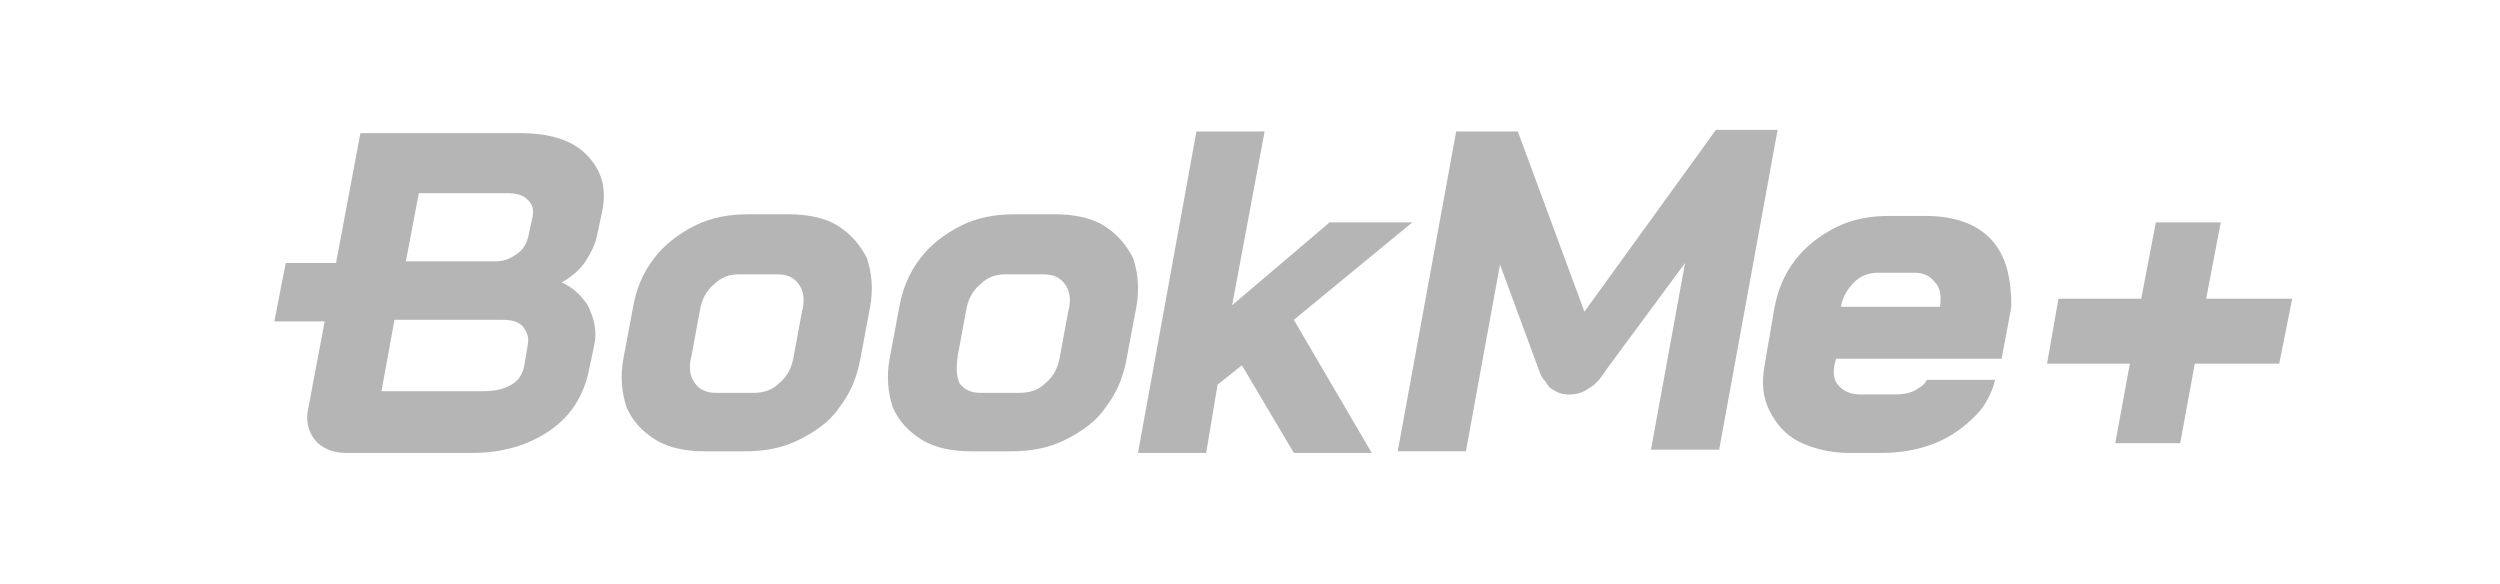
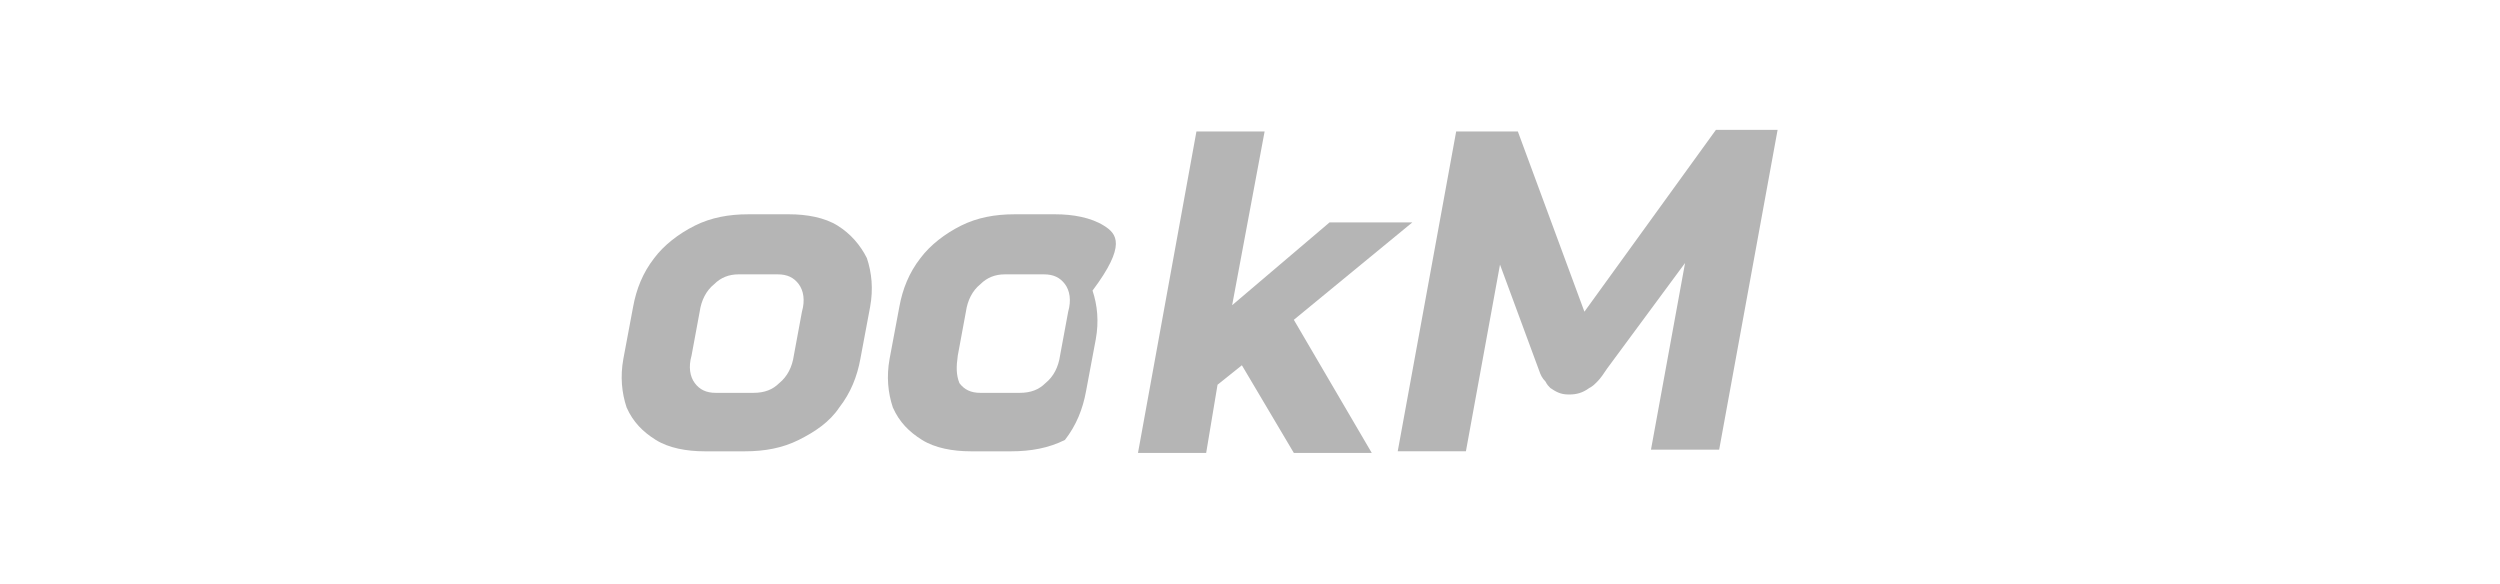
<svg xmlns="http://www.w3.org/2000/svg" version="1.1" id="Layer_1" x="0px" y="0px" viewBox="-434 367 154 36" style="enable-background:new -434 367 154 36;" xml:space="preserve">
  <style type="text/css">
	.st0{display:none;fill:#B4B7C9;}
	.st1{fill:#B5B5B5;}
</style>
  <path class="st0" d="M-391.5,380.2c0.4,0,0.5,0.1,0.5,0.5v7.9h4.1c0.3,0,0.5,0.1,0.5,0.5v0.7c0,0.4-0.1,0.5-0.5,0.5h-5.4  c-0.3,0-0.5-0.1-0.5-0.5v-9.1c0-0.3,0.1-0.5,0.5-0.5C-392.3,380.2-391.5,380.2-391.5,380.2z M-382.9,383.7c0-2.3,1.5-3.7,4-3.7  s4,1.4,4,3.7v3.1c0,2.3-1.5,3.7-4,3.7s-4-1.4-4-3.7V383.7z M-376.6,383.7c0-1.3-0.8-2-2.3-2s-2.3,0.7-2.3,2v3.1c0,1.3,0.8,2,2.3,2  s2.3-0.7,2.3-2V383.7z M-363,384.8c0.4,0,0.5,0.1,0.5,0.5v1.9c0,0.5-0.1,0.9-0.3,1.3c-0.2,0.4-0.5,0.8-0.8,1.1c-0.8,0.7-1.9,1-3,0.9  c-2.6,0-4-1.4-4-3.7v-3.1c0-2.3,1.5-3.7,4-3.7c2,0,3.3,0.8,3.8,2.4v0.2v0.2c0,0.1-0.1,0.1-0.1,0.2c0-0.1-0.1,0-0.1,0l-0.8,0.3  c-0.3,0.1-0.5,0.1-0.6-0.3c-0.2-0.4-0.5-0.8-0.9-1c-0.4-0.2-0.8-0.3-1.3-0.3c-1.5,0-2.3,0.7-2.3,2v3.2c0,1.3,0.8,2,2.3,2  s2.4-0.7,2.4-1.6v-0.7h-2.2c-0.4,0-0.5-0.1-0.5-0.5v-0.7c0-0.4,0.1-0.5,0.5-0.5h3.4V384.8z M-358.4,383.7c0-2.3,1.5-3.7,4-3.7  s4,1.4,4,3.7v3.1c0,2.3-1.5,3.7-4,3.7s-4-1.4-4-3.7V383.7z M-352.1,383.7c0-1.3-0.8-2-2.3-2c-1.4,0-2.3,0.7-2.3,2v3.1  c0,1.3,0.8,2,2.3,2s2.3-0.7,2.3-2V383.7z M-345.7,380.5c0-0.2,0.1-0.3,0.3-0.3h0.5c0.2,0,0.3,0.1,0.3,0.3v9.5c0,0.2,0,0.3-0.3,0.3  h-0.5c-0.2,0-0.3-0.1-0.3-0.3C-345.7,390-345.7,380.5-345.7,380.5z M-335.5,380.2c0.8,0,1.6,0.3,2.2,0.9c0.6,0.6,0.9,1.4,0.9,2.2  c0,0.8-0.3,1.6-0.9,2.2c-0.6,0.6-1.4,0.9-2.2,0.9h-3v3.6c0,0.2-0.1,0.3-0.3,0.3h-0.5c-0.2,0-0.3-0.1-0.3-0.3v-9.5  c0-0.2,0.1-0.3,0.3-0.3C-339.3,380.2-335.5,380.2-335.5,380.2z M-335.6,385.5c0.3,0,0.6-0.1,0.8-0.2c0.3-0.1,0.5-0.3,0.7-0.5  c0.2-0.2,0.4-0.4,0.5-0.7c0.1-0.3,0.2-0.5,0.2-0.8c0-0.3-0.1-0.6-0.2-0.8c-0.1-0.3-0.3-0.5-0.5-0.7c-0.2-0.2-0.4-0.4-0.7-0.5  c-0.3-0.1-0.5-0.2-0.8-0.2h-3v4.4H-335.6z M-324.6,380.1c0.8-0.1,1.6,0.1,2.2,0.5c0.7,0.4,1.2,1,1.5,1.7c0.1,0.2,0,0.3-0.2,0.4  l-0.4,0.2c-0.2,0.1-0.2,0.1-0.4-0.1c-0.2-0.5-0.6-1-1.1-1.3s-1.1-0.4-1.6-0.4c-1.7,0-2.6,0.7-2.6,1.9c0,0.4,0.1,0.7,0.3,1  c0.2,0.3,0.6,0.5,0.9,0.5c0.5,0.2,1.1,0.3,1.7,0.3c0.7,0,1.4,0.2,2,0.4c0.5,0.2,0.9,0.5,1.2,0.9c0.3,0.4,0.4,0.9,0.4,1.5  c0,1.9-1.4,3-3.9,3c-0.8,0.1-1.6-0.1-2.3-0.5c-0.7-0.4-1.2-1.1-1.5-1.9v-0.1V388c0,0,0-0.1,0.1-0.1c0,0,0.1,0,0.1-0.1l0.4-0.2h0.1  h0.1c0,0,0.1,0,0.1,0.1c0,0,0,0.1,0.1,0.1c0.2,0.6,0.6,1,1.1,1.4c0.5,0.3,1.1,0.5,1.7,0.4c1.9,0,2.8-0.7,2.8-2c0-0.4-0.1-0.7-0.3-1  c-0.2-0.3-0.5-0.5-0.9-0.6c-0.5-0.2-1.1-0.2-1.6-0.3l-1.1-0.1l-1-0.3c-0.3-0.1-0.6-0.3-0.9-0.5c-0.3-0.2-0.5-0.5-0.6-0.9  c-0.1-0.3-0.2-0.7-0.2-1C-328.2,381.2-326.9,380.1-324.6,380.1z M-315.3,386.9c0,0.7,0.4,1.4,0.9,1.9s1.2,0.8,1.9,0.8  s1.4-0.3,1.9-0.8s0.8-1.1,0.9-1.9v-6.3c0-0.2,0.1-0.3,0.3-0.3h0.5c0.2,0,0.3,0.1,0.3,0.3v6.3c0,2.3-1.3,3.6-3.8,3.6  s-3.8-1.4-3.8-3.6v-6.3c0-0.2,0.1-0.3,0.3-0.3h0.5c0.2,0,0.3,0.1,0.3,0.3v6.3H-315.3z M-294.9,380.3c0.2,0,0.3,0.1,0.3,0.3v9.4  c0,0.2-0.1,0.3-0.3,0.3h-0.4c-0.2,0-0.3-0.1-0.3-0.3v-5.8c0-0.8,0.1-1.7,0.2-2.5h-0.1c-0.3,0.8-0.7,1.5-1.1,2.2l-2.2,3.8  c0,0.1-0.1,0.1-0.1,0.2c-0.1,0-0.1,0.1-0.2,0.1h-0.3c-0.1,0-0.1,0-0.2-0.1c-0.1,0-0.1-0.1-0.1-0.2l-2.2-3.8c-0.4-0.7-0.7-1.4-1-2.2  h-0.1l0.2,2.5v5.8c0,0.2-0.1,0.3-0.3,0.3h-0.4c-0.2,0-0.3-0.1-0.3-0.3v-9.5c0-0.2,0.1-0.3,0.3-0.3h0.4c0.1,0,0.2,0,0.2,0.1  c0.1,0,0.1,0.1,0.2,0.2l3.5,6.2l3.5-6.2c0.1-0.2,0.2-0.2,0.4-0.2H-294.9L-294.9,380.3z M-409.3,388.8v7.2c0,0.3-0.1,0.5-0.3,0.7  c-0.2,0.2-0.4,0.3-0.7,0.3c-0.3,0-0.5-0.1-0.7-0.3c-0.2-0.2-0.3-0.4-0.3-0.7v-7.2c0.3,0.2,0.6,0.3,1,0.3  C-410,389.2-409.6,389-409.3,388.8z M-400.4,386.7c-0.3,0-0.5,0.1-0.7,0.3c-0.2,0.2-0.3,0.4-0.3,0.7v1.3c0,0.3,0.1,0.5,0.3,0.7  c0.2,0.2,0.4,0.3,0.7,0.3c0.3,0,0.5-0.1,0.7-0.3c0.2-0.2,0.3-0.4,0.3-0.7v-1.2c0-0.1,0-0.3-0.1-0.4s-0.1-0.3-0.2-0.4  c-0.1-0.1-0.2-0.2-0.4-0.2C-400.1,386.7-400.2,386.7-400.4,386.7z M-413.6,391.5c-0.4,0-0.7-0.1-1-0.3v7.2c0,0.3,0.1,0.5,0.3,0.7  c0.2,0.2,0.4,0.3,0.7,0.3c0.3,0,0.5-0.1,0.7-0.3c0.2-0.2,0.3-0.4,0.3-0.7v-7.2C-412.9,391.5-413.2,391.6-413.6,391.5z M-403.6,384.5  c-0.1,0-0.3,0-0.4,0.1c-0.1,0-0.2,0.1-0.3,0.2c-0.1,0.1-0.2,0.2-0.2,0.3c-0.1,0.1-0.1,0.3-0.1,0.4v5.6c0,0.3,0.1,0.5,0.3,0.7  c0.2,0.2,0.4,0.3,0.7,0.3c0.3,0,0.5-0.1,0.7-0.3c0.2-0.2,0.3-0.4,0.3-0.7v-5.5c0-0.1,0-0.3-0.1-0.4c-0.1-0.1-0.1-0.3-0.2-0.4  c-0.1-0.1-0.2-0.2-0.4-0.2C-403.4,384.6-403.5,384.5-403.6,384.5L-403.6,384.5z M-407,386.7c-0.4,0-0.7-0.1-1-0.3v7.3  c0,0.3,0.1,0.5,0.3,0.7c0.2,0.2,0.4,0.3,0.7,0.3c0.3,0,0.5-0.1,0.7-0.3c0.2-0.2,0.3-0.4,0.3-0.7v-7.3  C-406.2,386.6-406.6,386.7-407,386.7L-407,386.7z M-415.9,392.2v-20.3c0-0.3-0.1-0.5-0.3-0.7c-0.2-0.1-0.4-0.2-0.6-0.2h-0.2  c-0.3,0-0.5,0.1-0.7,0.3c-0.2,0.2-0.3,0.4-0.3,0.6v20.3c0,0.3,0.1,0.5,0.3,0.7c0.2,0.2,0.4,0.3,0.7,0.3h0.2c0.3,0,0.5-0.1,0.7-0.3  C-416,392.7-415.9,392.5-415.9,392.2z M-413.5,390.8h-0.2c-0.3,0-0.5-0.1-0.7-0.3c-0.2-0.2-0.3-0.4-0.3-0.7v-15.5  c0-0.3,0.1-0.5,0.3-0.7c0.2-0.2,0.4-0.3,0.7-0.3h0.2c0.3,0,0.5,0.1,0.7,0.3c0.2,0.2,0.3,0.4,0.3,0.7v15.5c0,0.3-0.1,0.5-0.3,0.7  C-413,390.7-413.2,390.8-413.5,390.8C-413.5,390.8-413.5,390.8-413.5,390.8z M-410.2,388.4h-0.2c-0.3,0-0.5-0.1-0.7-0.3  c-0.2-0.2-0.3-0.4-0.3-0.7v-10.6c0-0.1,0-0.2,0.1-0.4c0-0.1,0.1-0.2,0.2-0.3s0.2-0.2,0.3-0.2c0.1,0,0.2-0.1,0.4-0.1h0.2  c0.3,0,0.5,0.1,0.7,0.3c0.2,0.2,0.3,0.4,0.3,0.7v10.7c0,0.3-0.1,0.5-0.3,0.7C-409.7,388.3-410,388.4-410.2,388.4z M-406.9,385.9  h-0.2c-0.3,0-0.5-0.1-0.7-0.3c-0.1-0.1-0.2-0.4-0.2-0.6v-5.8c0-0.1,0-0.3,0.1-0.4c0-0.1,0.1-0.2,0.2-0.3c0.1-0.1,0.2-0.2,0.3-0.2  c0.1-0.1,0.2-0.1,0.4-0.1h0.2c0.3,0,0.5,0.1,0.7,0.3c0.2,0.2,0.3,0.4,0.3,0.7v5.8c0,0.1,0,0.2-0.1,0.4c0,0.1-0.1,0.2-0.2,0.3  c-0.1,0.1-0.2,0.2-0.3,0.2H-406.9C-406.9,385.9-406.9,385.9-406.9,385.9z M-403.6,383.8h-0.2c-0.3,0-0.5-0.1-0.7-0.3  c-0.2-0.2-0.3-0.4-0.3-0.7v-1.5c0-0.3,0.1-0.5,0.3-0.7c0.2-0.2,0.4-0.3,0.7-0.3h0.2c0.3,0,0.5,0.1,0.7,0.3c0.2,0.2,0.3,0.4,0.3,0.7  v1.5c0,0.3-0.1,0.5-0.3,0.7C-403.1,383.7-403.3,383.8-403.6,383.8L-403.6,383.8z" />
  <g>
-     <path class="st1" d="M-398,383.2c0.4-0.6,0.7-1.2,0.8-1.8l0.3-1.4c0.3-1.5-0.1-2.6-1-3.5c-0.9-0.9-2.3-1.3-4.1-1.3h-9.8l-1.5,8   h-3.1l-0.7,3.6h3.1l-1,5.3c-0.2,0.8,0,1.5,0.4,2c0.4,0.5,1.1,0.8,1.9,0.8h7.8c1.9,0,3.5-0.5,4.8-1.4c1.3-0.9,2.1-2.2,2.4-3.8   l0.3-1.4c0.2-0.9,0-1.7-0.4-2.5c-0.4-0.6-0.9-1.1-1.6-1.4C-398.7,384-398.3,383.6-398,383.2L-398,383.2z M-401.5,388.3l-0.2,1.2   c-0.1,0.5-0.3,0.9-0.8,1.2c-0.5,0.3-1.1,0.4-1.8,0.4h-6.2l0.8-4.4h6.6c0.6,0,1,0.1,1.3,0.4C-401.5,387.5-401.4,387.8-401.5,388.3   L-401.5,388.3z M-401.2,380.4l-0.2,0.9c-0.1,0.6-0.3,1-0.7,1.3c-0.4,0.3-0.8,0.5-1.4,0.5h-5.5l0.8-4.2h5.4c0.6,0,1,0.1,1.3,0.4   C-401.2,379.6-401.1,379.9-401.2,380.4L-401.2,380.4z" />
    <path class="st1" d="M-382.4,380.9c-0.8-0.5-1.9-0.7-3-0.7h-2.5c-1.2,0-2.3,0.2-3.3,0.7c-1,0.5-1.9,1.2-2.5,2   c-0.7,0.9-1.1,1.9-1.3,3l-0.6,3.2c-0.2,1.1-0.1,2.1,0.2,3c0.4,0.9,1,1.5,1.8,2c0.8,0.5,1.9,0.7,3,0.7h2.5c1.2,0,2.3-0.2,3.3-0.7   c1-0.5,1.9-1.1,2.5-2c0.7-0.9,1.1-1.9,1.3-3l0.6-3.2c0.2-1.1,0.1-2.1-0.2-3C-381,382.1-381.6,381.4-382.4,380.9L-382.4,380.9z    M-389.9,391.2c-0.6,0-1-0.2-1.3-0.6c-0.3-0.4-0.4-1-0.2-1.7l0.5-2.7c0.1-0.7,0.4-1.3,0.9-1.7c0.4-0.4,0.9-0.6,1.5-0.6h2.4   c0.6,0,1,0.2,1.3,0.6c0.3,0.4,0.4,1,0.2,1.7l-0.5,2.7c-0.1,0.7-0.4,1.3-0.9,1.7c-0.4,0.4-0.9,0.6-1.6,0.6H-389.9z" />
-     <path class="st1" d="M-366,380.9c-0.8-0.5-1.9-0.7-3-0.7h-2.5c-1.2,0-2.3,0.2-3.3,0.7c-1,0.5-1.9,1.2-2.5,2c-0.7,0.9-1.1,1.9-1.3,3   l-0.6,3.2c-0.2,1.1-0.1,2.1,0.2,3c0.4,0.9,1,1.5,1.8,2c0.8,0.5,1.9,0.7,3,0.7h2.5c1.2,0,2.3-0.2,3.3-0.7c1-0.5,1.9-1.1,2.5-2   c0.7-0.9,1.1-1.9,1.3-3l0.6-3.2c0.2-1.1,0.1-2.1-0.2-3C-364.6,382.1-365.2,381.4-366,380.9L-366,380.9z M-375,388.9l0.5-2.7   c0.1-0.7,0.4-1.3,0.9-1.7c0.4-0.4,0.9-0.6,1.5-0.6h2.4c0.6,0,1,0.2,1.3,0.6c0.3,0.4,0.4,1,0.2,1.7l-0.5,2.7   c-0.1,0.7-0.4,1.3-0.9,1.7c-0.4,0.4-0.9,0.6-1.6,0.6h-2.4c-0.6,0-1-0.2-1.3-0.6C-375.1,390.1-375.1,389.6-375,388.9z" />
+     <path class="st1" d="M-366,380.9c-0.8-0.5-1.9-0.7-3-0.7h-2.5c-1.2,0-2.3,0.2-3.3,0.7c-1,0.5-1.9,1.2-2.5,2c-0.7,0.9-1.1,1.9-1.3,3   l-0.6,3.2c-0.2,1.1-0.1,2.1,0.2,3c0.4,0.9,1,1.5,1.8,2c0.8,0.5,1.9,0.7,3,0.7h2.5c1.2,0,2.3-0.2,3.3-0.7c0.7-0.9,1.1-1.9,1.3-3l0.6-3.2c0.2-1.1,0.1-2.1-0.2-3C-364.6,382.1-365.2,381.4-366,380.9L-366,380.9z M-375,388.9l0.5-2.7   c0.1-0.7,0.4-1.3,0.9-1.7c0.4-0.4,0.9-0.6,1.5-0.6h2.4c0.6,0,1,0.2,1.3,0.6c0.3,0.4,0.4,1,0.2,1.7l-0.5,2.7   c-0.1,0.7-0.4,1.3-0.9,1.7c-0.4,0.4-0.9,0.6-1.6,0.6h-2.4c-0.6,0-1-0.2-1.3-0.6C-375.1,390.1-375.1,389.6-375,388.9z" />
    <polygon class="st1" points="-347,380.7 -352.1,380.7 -358.1,385.8 -356.1,375.1 -360.3,375.1 -363.9,394.9 -359.7,394.9    -359,390.7 -357.5,389.5 -354.3,394.9 -349.5,394.9 -354.3,386.7  " />
    <path class="st1" d="M-336.4,386.2l-4.1-11.1h-3.8l-3.6,19.7h4.2l2.1-11.5l2.4,6.5c0.1,0.3,0.2,0.5,0.4,0.7l0,0   c0.1,0.2,0.2,0.3,0.3,0.4c0.3,0.2,0.6,0.4,1.1,0.4h0.1c0.4,0,0.8-0.1,1.2-0.4c0.2-0.1,0.3-0.2,0.5-0.4c0.2-0.2,0.4-0.5,0.6-0.8   l4.8-6.5l-2.1,11.5h4.2l3.6-19.7h-3.8L-336.4,386.2L-336.4,386.2z" />
-     <path class="st1" d="M-311.3,381.8c-0.9-1-2.3-1.5-4.1-1.5h-2.2c-1.2,0-2.3,0.2-3.3,0.7c-1,0.5-1.9,1.2-2.5,2   c-0.7,0.9-1.1,1.9-1.3,3l-0.6,3.5c-0.2,1.1-0.1,2,0.3,2.8c0.4,0.8,1,1.5,1.8,1.9c0.8,0.4,1.9,0.7,3,0.7h2.1c1.2,0,2.3-0.2,3.3-0.6   c1-0.4,1.8-1,2.5-1.7c0.6-0.6,1-1.4,1.2-2.2h-4.2c-0.1,0.2-0.3,0.4-0.5,0.5c-0.4,0.3-0.9,0.4-1.5,0.4h-2.1c-0.6,0-1-0.2-1.3-0.5   c-0.3-0.3-0.4-0.7-0.3-1.3l0.1-0.4h10.2l0.6-3.2C-310.1,384.2-310.4,382.8-311.3,381.8L-311.3,381.8z M-314.5,385.9h-6.1   c0.1-0.6,0.4-1.1,0.8-1.5c0.4-0.4,0.9-0.6,1.5-0.6h2.2c0.6,0,1,0.2,1.3,0.6C-314.5,384.7-314.4,385.2-314.5,385.9L-314.5,385.9z" />
-     <polygon class="st1" points="-292.8,385.4 -298.1,385.4 -297.2,380.7 -301.2,380.7 -302.1,385.4 -307.2,385.4 -307.9,389.4    -302.8,389.4 -303.7,394.3 -299.7,394.3 -298.8,389.4 -293.6,389.4  " />
  </g>
</svg>